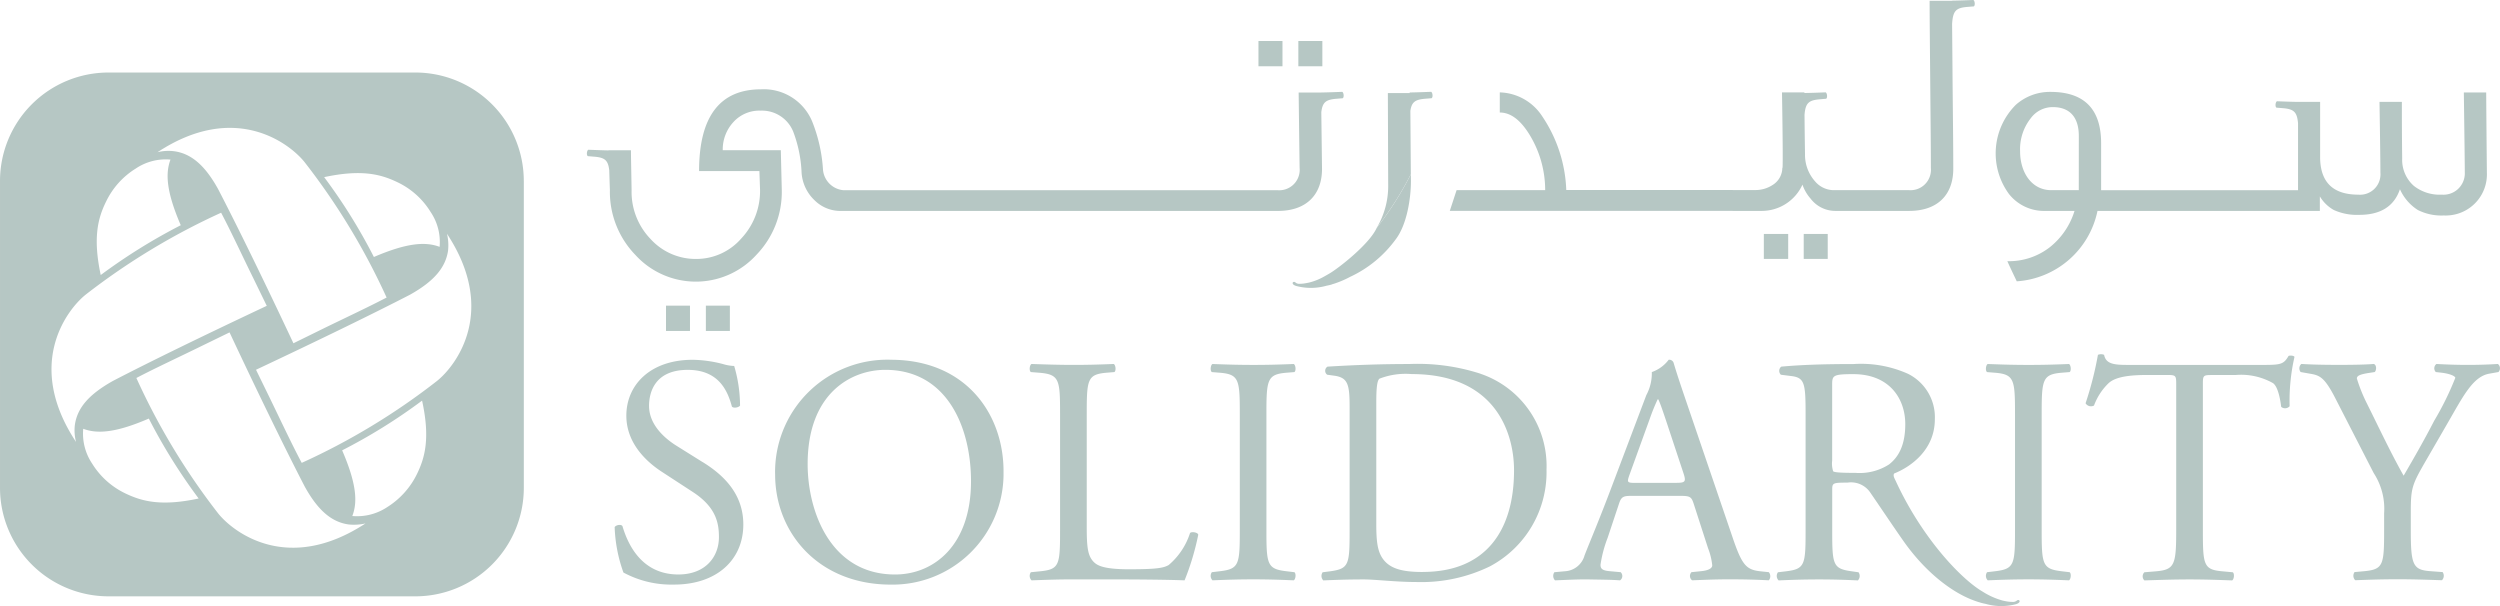
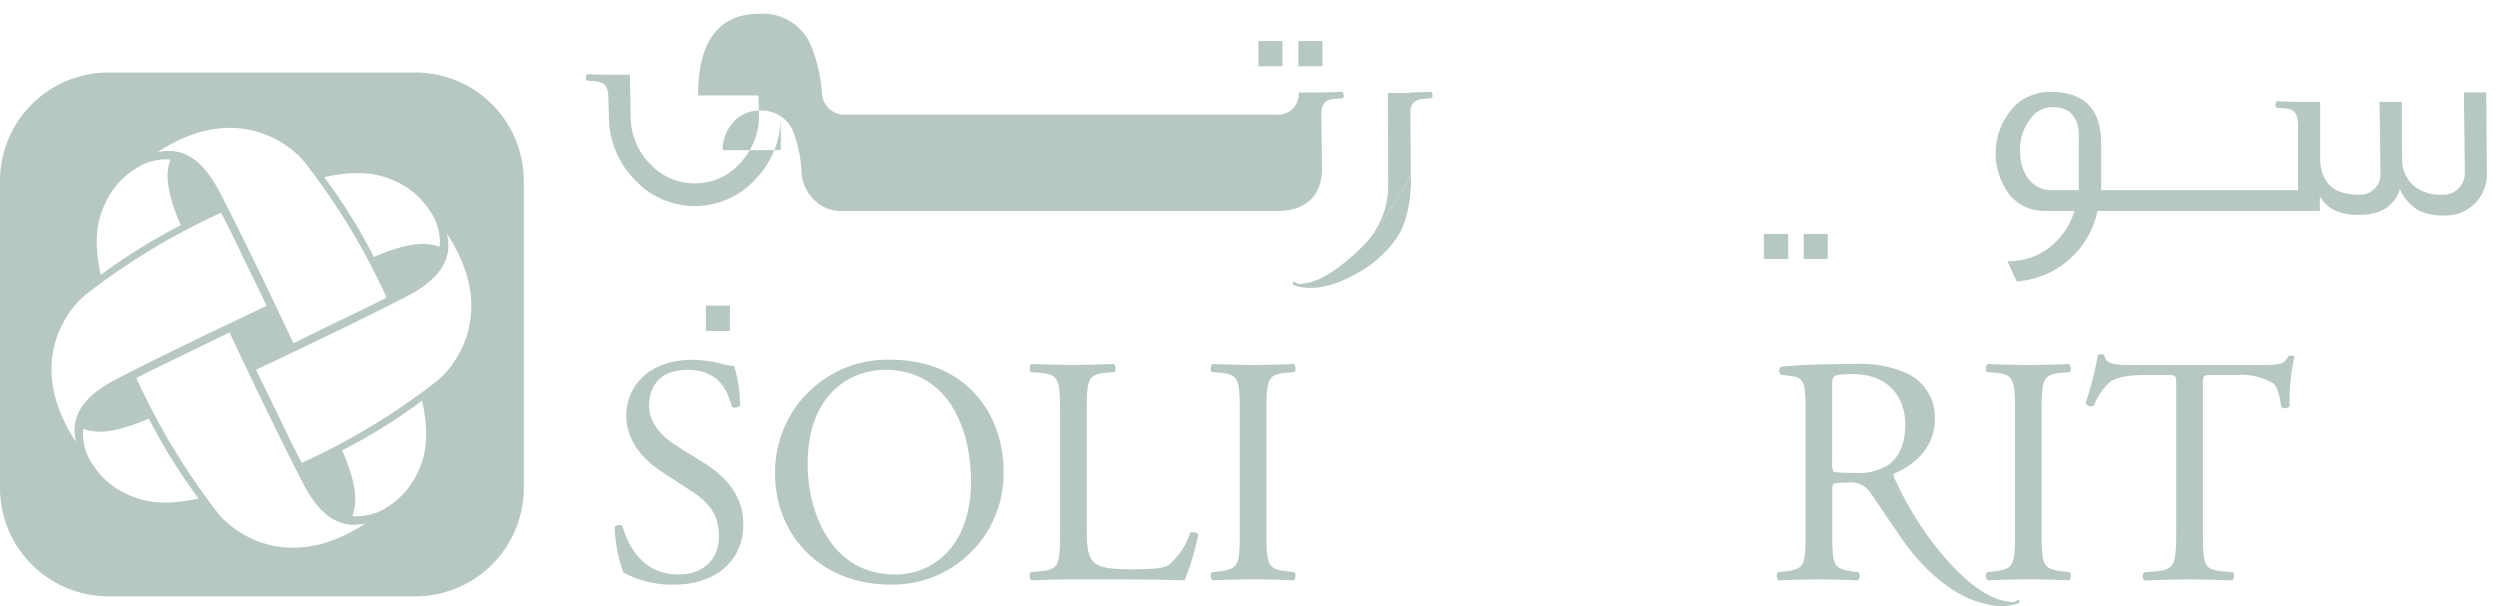
<svg xmlns="http://www.w3.org/2000/svg" width="273.154" height="66.22" viewBox="0 0 273.154 66.22">
  <path d="M396.154,801.94A11.854,11.854,0,0,0,384.3,790.088h-33.52a11.856,11.856,0,0,0-11.856,11.853v33.525a11.858,11.858,0,0,0,11.856,11.854H384.3a11.856,11.856,0,0,0,11.856-11.854l0-33.525Zm-13.837.119a8.568,8.568,0,0,1,3.663,3.277,5.854,5.854,0,0,1,.976,3.8c-1.485-.56-3.458-.491-7.181,1.107a60.387,60.387,0,0,0-5.434-8.724c4.12-.885,6.219-.3,7.976.54M356.127,798.8c8.482-5.594,14.44-.958,16.071,1.074a73.622,73.622,0,0,1,8.966,14.8c-2.121,1.106-4.714,2.312-7.1,3.482l-3.081,1.514c-3.149-6.707-6.163-12.871-8.233-16.853-1.432-2.586-2.926-3.868-4.79-4.127a4.893,4.893,0,0,0-1.837.109l0,0h0m-5.637,5.449a8.634,8.634,0,0,1,3.27-3.668,5.86,5.86,0,0,1,3.794-.979c-.556,1.492-.476,3.459,1.123,7.171h0a62.665,62.665,0,0,0-8.744,5.442c-.875-4.105-.292-6.219.555-7.966m-3.255,26.2c-5.609-8.476-.984-14.454,1.045-16.083a74.184,74.184,0,0,1,14.809-8.959c1.108,2.1,2.313,4.711,3.487,7.091l1.5,3.083c-6.7,3.155-12.86,6.148-16.833,8.218-2.583,1.455-3.869,2.916-4.135,4.8a5,5,0,0,0,.128,1.847Zm5.425,5.643a8.632,8.632,0,0,1-3.665-3.277,5.865,5.865,0,0,1-.972-3.8c1.487.557,3.472.481,7.166-1.117h0a61.662,61.662,0,0,0,5.445,8.734c-4.116.887-6.208.3-7.975-.54m26.215,3.261h-.007c-8.495,5.576-14.448.96-16.088-1.075a73.406,73.406,0,0,1-8.95-14.814c2.1-1.1,4.7-2.3,7.1-3.481l3.081-1.5c3.151,6.716,6.148,12.862,8.218,16.85,1.433,2.591,2.921,3.869,4.788,4.135a5.666,5.666,0,0,0,1.855-.114l.007,0Zm5.641-5.453a8.833,8.833,0,0,1-3.279,3.674,5.956,5.956,0,0,1-3.814.972c.575-1.482.5-3.455-1.109-7.176h0a60.924,60.924,0,0,0,8.733-5.433c.9,4.107.308,6.221-.53,7.963m2.179-10.126a73.061,73.061,0,0,1-14.8,8.965c-1.111-2.1-2.33-4.7-3.494-7.1l-1.5-3.074c6.705-3.155,12.862-6.15,16.848-8.212,2.584-1.451,3.859-2.938,4.136-4.8a5.441,5.441,0,0,0-.118-1.848l0-.006,0,0,0,.008c5.582,8.472.957,14.44-1.074,16.067" transform="translate(-338.923 -782.164)" fill="#b6c7c4" />
  <path d="M424.541,836.79h0l-2.841-1.776c-1.312-.816-3.018-2.306-3.018-4.366,0-1.633.746-3.939,4.226-3.939,3.406,0,4.363,2.306,4.826,4.012.177.214.746.1.89-.107a15.459,15.459,0,0,0-.641-4.33,4.793,4.793,0,0,1-1.237-.214,13.764,13.764,0,0,0-3.3-.462c-4.614,0-7.246,2.734-7.246,6.108,0,2.908,2.055,4.933,3.832,6.1l3.376,2.2c2.588,1.667,2.909,3.407,2.909,4.97,0,2.131-1.455,4.079-4.437,4.079-4.119,0-5.571-3.477-6.107-5.288-.141-.214-.671-.141-.85.107a16.207,16.207,0,0,0,.96,4.97,11.064,11.064,0,0,0,5.538,1.315c4.612,0,7.56-2.663,7.56-6.569,0-3.37-2.2-5.431-4.437-6.814" transform="translate(-347.765 -786.297)" fill="#b6c7c4" />
  <path d="M447.4,825.6a12.27,12.27,0,0,0-12.634,11.9c-.007.21-.008.422,0,.633,0,6.391,4.757,12.037,12.637,12.037a12.122,12.122,0,0,0,12.319-11.92c0-.157,0-.315,0-.471,0-6.246-4.116-12.176-12.317-12.176m.46,23.462c-6.991,0-9.546-6.815-9.546-12.066,0-7.777,4.792-10.294,8.483-10.294,6.779,0,9.366,6.319,9.366,12.175,0,6.992-4.044,10.185-8.3,10.186" transform="translate(-350.074 -786.295)" fill="#b6c7c4" />
  <path d="M483.775,844.583h-.01a7.608,7.608,0,0,1-2.343,3.514c-.569.321-1.318.46-4.33.46-2.807,0-3.482-.424-3.869-.816-.642-.673-.748-1.6-.748-3.833V831.556c0-3.726.073-4.295,2.165-4.475l.854-.071c.214-.143.141-.782-.073-.884-1.774.073-2.981.1-4.364.1-1.422,0-2.626-.031-4.614-.1-.214.1-.285.743-.072.884l.889.071c2.236.177,2.3.748,2.3,4.475v12.777c0,3.73-.068,4.225-2.129,4.44l-1.06.105a.692.692,0,0,0,.073.889c1.988-.073,3.12-.107,4.614-.107h3.27c3.656,0,7.029.034,8.837.107a28.2,28.2,0,0,0,1.492-4.972c0-.247-.676-.389-.884-.211" transform="translate(-353.736 -786.357)" fill="#b6c7c4" />
  <path d="M496.879,827.084l.884-.071c.216-.143.143-.783-.07-.884-1.774.073-2.982.1-4.4.1-1.489,0-2.7-.031-4.471-.1-.216.1-.284.743-.071.884l.884.071c2.1.177,2.168.783,2.168,4.544v12.636c0,3.764-.072,4.259-2.168,4.507l-.884.105a.685.685,0,0,0,.071.889c1.774-.073,2.981-.107,4.471-.107,1.419,0,2.627.034,4.4.107.214-.107.286-.746.07-.889l-.884-.105c-2.094-.25-2.168-.745-2.168-4.507V831.628c0-3.762.072-4.364,2.168-4.544" transform="translate(-356.34 -786.358)" fill="#b6c7c4" />
-   <path d="M519.7,827.189l0,0a22.3,22.3,0,0,0-7.811-1.06c-3.013,0-5.891.1-8.909.285a.53.53,0,0,0-.034.884l.781.107c1.489.214,1.669.957,1.669,3.446v13.487c0,3.73-.073,4.153-2.131,4.439l-.818.105a.7.7,0,0,0,.072.889c1.669-.072,2.948-.107,4.437-.107,1.242,0,3.514.285,5.789.285a17.155,17.155,0,0,0,7.953-1.7,11.646,11.646,0,0,0,6.211-10.581,10.639,10.639,0,0,0-7.206-10.472m-6.317,21.655h0c-2.238,0-3.587-.354-4.37-1.455-.6-.853-.707-1.988-.707-3.868v-13.1c0-1.6.073-2.487.353-2.7a7.883,7.883,0,0,1,3.514-.5c9.3,0,11.184,6.6,11.184,10.509,0,6.6-3.093,11.109-9.975,11.109" transform="translate(-357.934 -786.355)" fill="#b6c7c4" />
-   <path d="M553.567,848.712c-1.526-.177-1.986-.707-3.017-3.764l-4.865-14.269c-.53-1.562-1.1-3.2-1.561-4.756a.51.51,0,0,0-.53-.322,3.932,3.932,0,0,1-1.847,1.349,5.021,5.021,0,0,1-.6,2.52l-3.623,9.587c-1.49,3.976-2.486,6.281-3.123,7.915a2.355,2.355,0,0,1-2.13,1.739l-1.168.106a.7.7,0,0,0,.068.889c.96-.036,2.238-.107,3.409-.107,1.669.034,2.77.034,3.694.107a.573.573,0,0,0,.149-.8.564.564,0,0,0-.079-.093l-1.171-.106c-.855-.069-1.031-.284-1.031-.707a13.591,13.591,0,0,1,.781-2.947l1.241-3.728c.247-.743.46-.85,1.35-.85h5.358c1.06,0,1.209.107,1.458.884l1.56,4.828a7.152,7.152,0,0,1,.46,1.881c0,.354-.49.569-1.242.638l-1.028.106a.6.6,0,0,0,.019.846.467.467,0,0,0,.05.043c1.03-.036,2.379-.107,4.083-.107,1.6,0,2.841.034,4.3.107a.694.694,0,0,0,0-.889Zm-9.157-9.654h-4.366c-1,0-1.028-.037-.747-.853l2.236-6.177a21.961,21.961,0,0,1,.853-2.1h.071c.212.429.53,1.386.817,2.236l1.917,5.788c.319.957.248,1.1-.78,1.1" transform="translate(-361.268 -786.296)" fill="#b6c7c4" />
  <path d="M593.549,826.13c-1.777.073-2.984.1-4.4.1-1.492,0-2.7-.031-4.473-.1-.214.1-.283.743-.071.884l.884.071c2.1.177,2.166.783,2.166,4.544v12.636c0,3.764-.071,4.259-2.166,4.507l-.884.105a.692.692,0,0,0,.071.889c1.776-.073,2.982-.107,4.474-.107,1.419,0,2.627.034,4.4.107.209-.107.282-.746.068-.889l-.884-.105c-2.094-.25-2.165-.745-2.165-4.507V831.628c0-3.762.071-4.364,2.165-4.544h0l.884-.071c.214-.143.141-.783-.068-.884" transform="translate(-367.492 -786.358)" fill="#b6c7c4" />
  <path d="M618.984,825.1l0-.006c-.53.924-.854.994-2.77.994H601.844c-1.636,0-2.807.037-3.019-1.1a.879.879,0,0,0-.676,0,37.264,37.264,0,0,1-1.35,5.29.69.69,0,0,0,.923.247,6.51,6.51,0,0,1,1.6-2.449c.884-.817,2.837-.889,4.364-.889h1.956c1.06,0,1.06.039,1.06,1.136V844.2c0,3.73-.177,4.262-2.2,4.439l-1.276.105a.618.618,0,0,0-.014.875l.014.014c2.273-.073,3.515-.107,4.936-.107s2.625.034,4.649.107c.213-.107.282-.746.071-.889l-1.135-.105c-2.059-.177-2.131-.707-2.131-4.439V828.4c0-1.168-.034-1.207,1.028-1.207h2.523a7.076,7.076,0,0,1,4.116.889c.53.389.782,1.7.889,2.591a.667.667,0,0,0,.923-.071,21.516,21.516,0,0,1,.53-5.39c-.068-.143-.462-.177-.637-.11" transform="translate(-368.926 -786.217)" fill="#b6c7c4" />
  <path d="M647.777,826.125h0Z" transform="translate(-374.857 -786.357)" fill="#b6c7c4" />
-   <path d="M644.975,826.171a.511.511,0,0,0-.053-.045c-1.206.073-2.2.1-3.3.1s-2.131-.031-3.409-.1a.589.589,0,0,0-.12.824.53.53,0,0,0,.05.059l.641.071c.85.105,1.487.358,1.487.567a32.306,32.306,0,0,1-2.306,4.684c-1.06,2.061-2.238,4.115-3.338,6-1.386-2.449-2.7-5.255-4.009-7.881a17.25,17.25,0,0,1-1.1-2.733c0-.281.248-.459,1.49-.639l.461-.071c.214-.211.214-.783-.105-.884-.884.073-2.161.1-3.8.1-1.7,0-2.985-.031-4.116-.1a.647.647,0,0,0-.073.884l.995.176c1.067.178,1.6.354,2.8,2.7l4.189,8.165a7.143,7.143,0,0,1,1.136,4.4v1.809c0,3.8-.073,4.3-2.131,4.507l-1.1.1a.692.692,0,0,0,.075.89c1.878-.072,3.156-.107,4.651-.107,1.419,0,2.624.034,4.824.107a.7.7,0,0,0,.073-.89l-1.35-.1c-1.916-.143-2.128-.707-2.128-4.507v-1.846c0-2.732.107-3.05,1.667-5.75l2.237-3.869c1.776-3.052,2.837-5.289,4.683-5.61l.991-.176a.593.593,0,0,0-.014-.838" transform="translate(-372.002 -786.357)" fill="#b6c7c4" />
  <path d="M584.8,852.009l0-.005a.6.6,0,0,1-.406.117,3.733,3.733,0,0,1-.4-.022c-.029,0-.054-.007-.078-.009-.114-.013-.221-.032-.33-.054-.088-.019-.185-.037-.269-.056a8.023,8.023,0,0,1-2.223-.992c-2.336-1.366-6.6-5.839-9.465-12.05-.141-.3-.353-.637-.177-.853,1.774-.707,4.435-2.555,4.435-5.921a5.291,5.291,0,0,0-2.948-4.973,12.562,12.562,0,0,0-5.92-1.06c-3.482,0-5.929.1-7.918.285a.592.592,0,0,0-.082.833.634.634,0,0,0,.046.05l1.137.144c1.453.177,1.563.779,1.563,4.153v12.741c0,3.73-.073,4.189-2.131,4.439l-.89.106a.685.685,0,0,0,.073.889c1.67-.073,2.949-.107,4.437-.107,1.419,0,2.628.034,4.226.107a.7.7,0,0,0,.068-.889l-.743-.106c-2.058-.284-2.131-.707-2.131-4.439v-4.471c0-.744.073-.779,1.667-.779a2.54,2.54,0,0,1,2.525,1.135c1.1,1.6,2.688,3.97,3.616,5.282,2.386,3.378,5.367,5.716,8,6.574h-.007l.2.063c.066.019.131.039.2.053l-.015.005s.2.062.571.135a6.287,6.287,0,0,0,3.341.029c.675-.213.3-.637.039-.354M570.883,837.1v0a5.962,5.962,0,0,1-3.656.923c-1.815,0-2.347-.071-2.451-.177a2.766,2.766,0,0,1-.108-1.171v-8.306c0-.991.108-1.135,2.309-1.135,3.939,0,5.679,2.661,5.679,5.465,0,2.415-.816,3.657-1.773,4.4" transform="translate(-364.483 -786.355)" fill="#b6c7c4" />
  <rect width="2.623" height="2.765" transform="translate(77.124 33.395)" fill="#b6c7c4" />
-   <path d="M432.68,798.818h-6.345a4.412,4.412,0,0,1,1.171-3.083,3.823,3.823,0,0,1,2.977-1.242,3.682,3.682,0,0,1,3.543,2.27,14.159,14.159,0,0,1,.923,4.507,4.564,4.564,0,0,0,1.414,3.011,4,4,0,0,0,2.729,1.169h47.9c3.118,0,4.821-1.772,4.821-4.6h0c0,.029-.027-2.028-.078-6.185.13-1.1.509-1.374,1.639-1.469l.7-.057c.171-.11.114-.619-.053-.7-.916.036-1.638.061-2.345.073v.005H489.26c.071,5.849.108,8.578.108,8.258a2.321,2.321,0,0,1,0,.368,2.235,2.235,0,0,1-2.411,2.043h-3.151l-44.286,0a2.459,2.459,0,0,1-2.231-2.234,16.989,16.989,0,0,0-1.171-5.246,5.717,5.717,0,0,0-5.6-3.543c-4.5,0-6.768,2.979-6.768,8.932h6.59l.07,2.02a7.563,7.563,0,0,1-2.054,5.351,6.506,6.506,0,0,1-4.962,2.231,6.645,6.645,0,0,1-4.96-2.195,7.406,7.406,0,0,1-2.058-5.317c-.034-2.162-.07-3.614-.07-4.36h-2.445v.013c-.663-.013-1.35-.039-2.212-.072-.169.083-.222.588-.054.7l.7.057h0c1.135.094,1.512.368,1.639,1.478.029.91.051,1.624.072,2.146a9.908,9.908,0,0,0,2.762,7.089c.2.219.407.428.626.626a8.941,8.941,0,0,0,12.629-.626,9.882,9.882,0,0,0,2.763-7.052Z" transform="translate(-347.367 -782.404)" fill="#b6c7c4" />
-   <rect width="2.62" height="2.765" transform="translate(72.768 33.396)" fill="#b6c7c4" />
+   <path d="M432.68,798.818h-6.345a4.412,4.412,0,0,1,1.171-3.083,3.823,3.823,0,0,1,2.977-1.242,3.682,3.682,0,0,1,3.543,2.27,14.159,14.159,0,0,1,.923,4.507,4.564,4.564,0,0,0,1.414,3.011,4,4,0,0,0,2.729,1.169h47.9c3.118,0,4.821-1.772,4.821-4.6h0c0,.029-.027-2.028-.078-6.185.13-1.1.509-1.374,1.639-1.469l.7-.057c.171-.11.114-.619-.053-.7-.916.036-1.638.061-2.345.073v.005H489.26a2.321,2.321,0,0,1,0,.368,2.235,2.235,0,0,1-2.411,2.043h-3.151l-44.286,0a2.459,2.459,0,0,1-2.231-2.234,16.989,16.989,0,0,0-1.171-5.246,5.717,5.717,0,0,0-5.6-3.543c-4.5,0-6.768,2.979-6.768,8.932h6.59l.07,2.02a7.563,7.563,0,0,1-2.054,5.351,6.506,6.506,0,0,1-4.962,2.231,6.645,6.645,0,0,1-4.96-2.195,7.406,7.406,0,0,1-2.058-5.317c-.034-2.162-.07-3.614-.07-4.36h-2.445v.013c-.663-.013-1.35-.039-2.212-.072-.169.083-.222.588-.054.7l.7.057h0c1.135.094,1.512.368,1.639,1.478.029.91.051,1.624.072,2.146a9.908,9.908,0,0,0,2.762,7.089c.2.219.407.428.626.626a8.941,8.941,0,0,0,12.629-.626,9.882,9.882,0,0,0,2.763-7.052Z" transform="translate(-347.367 -782.404)" fill="#b6c7c4" />
  <rect width="2.623" height="2.761" transform="translate(141.86 4.48)" fill="#b6c7c4" />
  <rect width="2.623" height="2.761" transform="translate(137.502 4.48)" fill="#b6c7c4" />
  <rect width="2.623" height="2.727" transform="translate(197.077 25.562)" fill="#b6c7c4" />
  <rect width="2.661" height="2.727" transform="translate(192.719 25.562)" fill="#b6c7c4" />
-   <path d="M549.1,804.165h3.193a4.889,4.889,0,0,0,4.427-2.87,4.483,4.483,0,0,0,.884,1.523,3.4,3.4,0,0,0,2.693,1.347h8.08c3.12,0,4.821-1.772,4.821-4.6l0,0c0-2.27-.036-5.318-.073-9.145-.019-2.784-.041-5-.055-6.681.089-1.442.418-1.758,1.674-1.863h0l.7-.056c.168-.115.11-.619-.055-.7-.916.037-1.64.061-2.343.073v.014h-2.433c0,1.667.032,4.714.071,9.178.033,3.824.068,6.87.068,9.1a2.157,2.157,0,0,1,0,.369,2.23,2.23,0,0,1-2.405,2.042h-8.3a2.694,2.694,0,0,1-1.948-.957,4.339,4.339,0,0,1-1.1-2.977q-.036-2.139-.054-4.292c.105-1.3.457-1.594,1.662-1.7h0l.7-.059c.168-.11.114-.619-.057-.7-.9.037-1.62.06-2.318.073v-.064h-2.448c.1,6.027.1,8.756.036,8.187a2.223,2.223,0,0,1-1.1,1.949,3.382,3.382,0,0,1-1.842.53H549.1v-.005H530.913a15.369,15.369,0,0,0-2.62-8.041,5.721,5.721,0,0,0-4.644-2.625v2.2c1.168,0,2.233.786,3.222,2.377a11.613,11.613,0,0,1,1.738,6.1h-9.677l-.744,2.267H549.1Z" transform="translate(-359.78 -781.121)" fill="#b6c7c4" />
  <path d="M601.426,805.488v0h19.679V803.9a4.087,4.087,0,0,0,1.523,1.487,6.149,6.149,0,0,0,2.8.53c2.3,0,3.791-.923,4.427-2.8a5.207,5.207,0,0,0,1.951,2.268,5.69,5.69,0,0,0,2.835.6c.138.007.276.008.414,0a4.493,4.493,0,0,0,4.3-4.677v-.006c0-.25-.036-3.156-.076-8.756h-2.442c.071,5.176.106,8.083.106,8.756a2.12,2.12,0,0,1-.006.269,2.333,2.333,0,0,1-2.511,2.139,4.554,4.554,0,0,1-3.047-.954,3.787,3.787,0,0,1-1.279-2.98c-.034-2.8-.034-4.853-.034-6.2h-2.444c.07,4.4.1,6.981.1,7.728a2.189,2.189,0,0,1,0,.372,2.23,2.23,0,0,1-2.407,2.036c-2.73,0-4.111-1.313-4.18-3.935v-6.2h-2.45c-.682-.011-1.385-.035-2.266-.071-.167.081-.224.585-.057.7l.7.056c1.188.1,1.546.393,1.659,1.642,0,.657,0,1.255,0,1.784v5.536H602.206v0h-5v-5.14c0-3.72-1.845-5.6-5.532-5.6a5.6,5.6,0,0,0-3.791,1.414,7.5,7.5,0,0,0-.741,9.747,4.878,4.878,0,0,0,3.966,1.842H594.3a8.1,8.1,0,0,1-2.7,3.968,7.286,7.286,0,0,1-4.641,1.526c.461,1.025.814,1.736,1.028,2.2a9.669,9.669,0,0,0,8.821-7.688Zm-6.661-2.267h-3.012c-2.092,0-3.4-1.878-3.4-4.253a5.452,5.452,0,0,1,1.173-3.616,2.971,2.971,0,0,1,2.407-1.206c1.809,0,2.836,1.065,2.836,3.155Z" transform="translate(-367.634 -782.443)" fill="#b6c7c4" />
  <path d="M503.039,814.7h-.011c.063-.019.132-.036.194-.058.126-.037.2-.061.2-.061h-.01a10.614,10.614,0,0,0,1.675-.733l.023-.006A12.874,12.874,0,0,0,510,809.8c1.261-1.636,1.679-4.567,1.679-6.394l-.008-.74a36.171,36.171,0,0,1-3.734,5.868c-.822,1.8-4.192,4.411-5.14,4.964-.17.1-.385.224-.618.353l0,0h0a6.461,6.461,0,0,1-1.6.642c-.088.02-.177.039-.273.056s-.214.039-.325.054a.622.622,0,0,1-.08.01c-.131.015-.265.02-.4.023a.618.618,0,0,1-.406-.118c-.265-.279-.635.144.043.353a6.261,6.261,0,0,0,3.341-.032,5.09,5.09,0,0,0,.569-.134" transform="translate(-357.518 -783.627)" fill="#b6c7c4" />
  <path d="M512.878,801.478l-.051-6.922c.145-.988.541-1.235,1.625-1.326h0l.695-.056c.171-.11.114-.619-.054-.7-.916.036-1.637.061-2.343.073v.061h-2.382l.036,9.995a8.93,8.93,0,0,1-1.261,4.744,36.186,36.186,0,0,0,3.734-5.868" transform="translate(-358.728 -782.442)" fill="#b6c7c4" />
</svg>